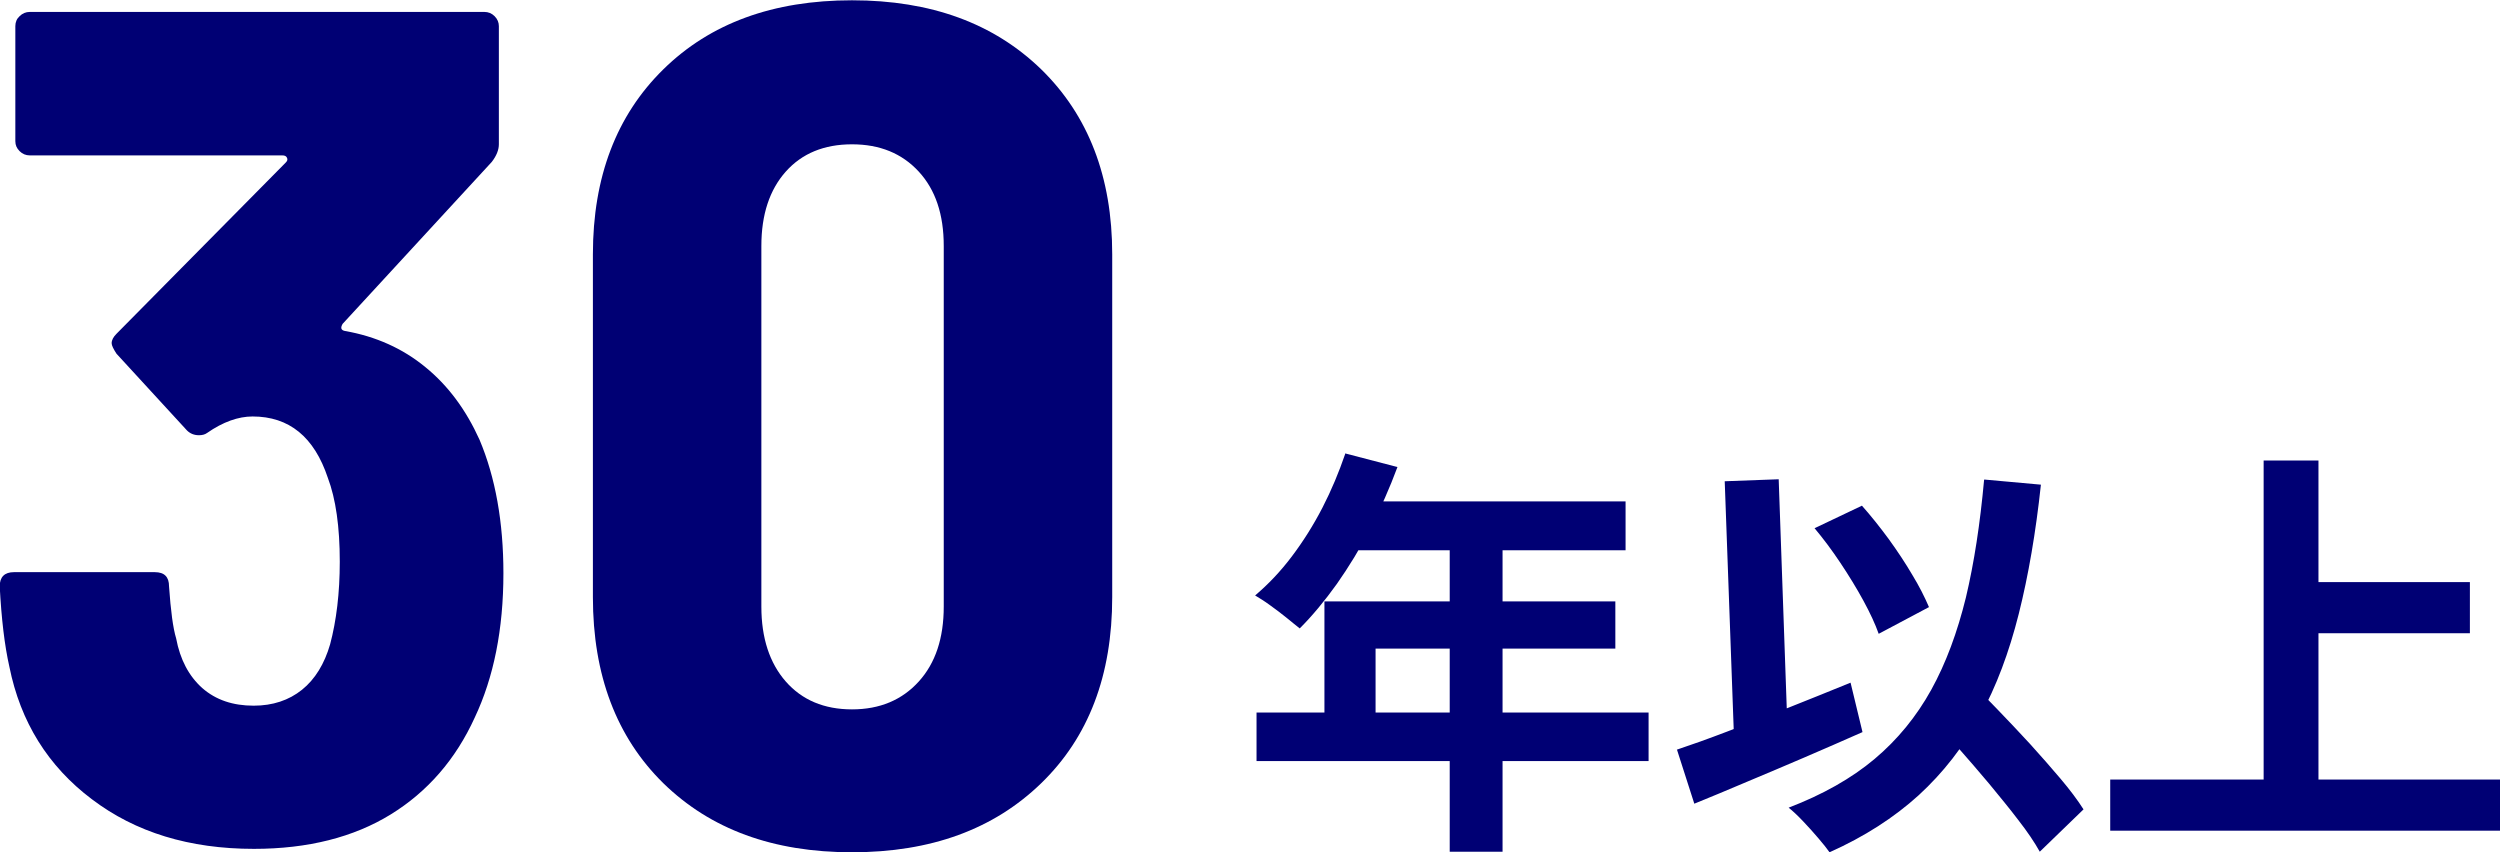
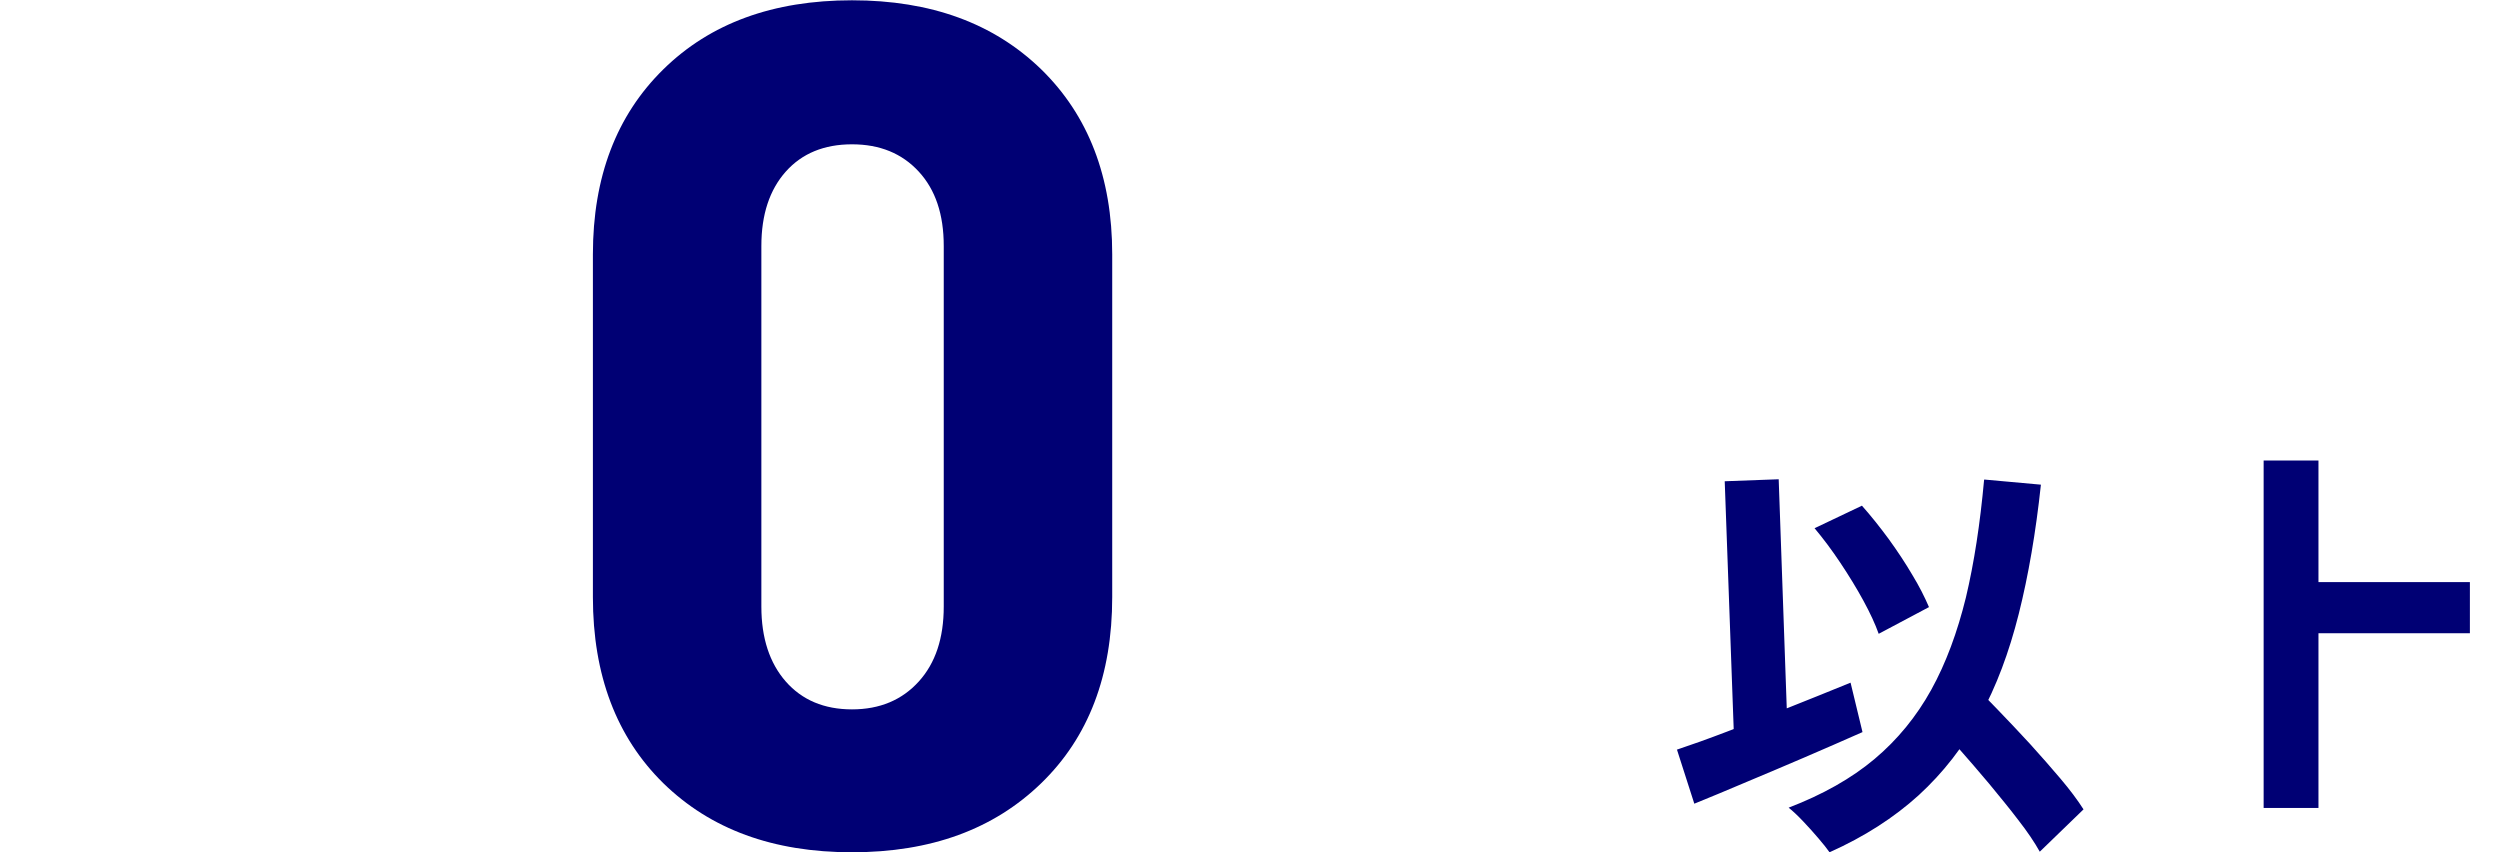
<svg xmlns="http://www.w3.org/2000/svg" id="_レイヤー_2" data-name="レイヤー 2" viewBox="0 0 88 30">
  <defs>
    <style>
      .cls-1 {
        fill: #000074;
      }
    </style>
  </defs>
  <g id="_レイヤー_1-2" data-name="レイヤー 1">
    <g>
      <g>
-         <path class="cls-1" d="M47.35,15.96l1.84.48c-.27.73-.59,1.45-.95,2.16-.36.7-.76,1.35-1.18,1.95-.43.6-.86,1.12-1.31,1.57-.12-.1-.28-.22-.47-.38-.19-.15-.38-.3-.58-.44-.19-.14-.37-.25-.52-.34.46-.39.89-.84,1.29-1.37.4-.53.76-1.1,1.08-1.72.32-.62.58-1.25.8-1.89ZM44.23,25.08h13.8v1.71h-13.8v-1.71ZM46.62,21.17h10.24v1.66h-8.44v3.12h-1.8v-4.79ZM47.68,17.65h9.54v1.72h-10.41l.87-1.72ZM51.03,18.54h1.86v11.44h-1.86v-11.44Z" />
        <path class="cls-1" d="M59.02,26.39c.51-.17,1.1-.38,1.78-.64.67-.26,1.38-.54,2.13-.83.75-.3,1.48-.59,2.21-.89l.42,1.74c-.67.3-1.35.59-2.04.89-.69.3-1.37.58-2.03.86-.66.28-1.28.54-1.85.77l-.61-1.9ZM60.72,16.94l1.89-.07.34,9.66-1.89.07-.35-9.66ZM69.85,16.88l1.99.18c-.18,1.68-.44,3.2-.78,4.55-.34,1.35-.79,2.56-1.37,3.61-.57,1.06-1.29,1.98-2.15,2.77-.87.79-1.91,1.46-3.14,2.01-.09-.13-.22-.29-.39-.49-.17-.2-.35-.4-.54-.6-.19-.2-.36-.36-.51-.48,1.2-.46,2.21-1.03,3.02-1.71.81-.68,1.48-1.5,2-2.44s.92-2.03,1.22-3.25c.29-1.22.5-2.6.64-4.14ZM63.88,18.59l1.66-.79c.32.36.63.75.94,1.17.31.43.59.85.83,1.26.25.41.44.79.59,1.14l-1.77.94c-.12-.34-.3-.73-.54-1.17-.24-.44-.51-.88-.81-1.33-.3-.45-.6-.85-.91-1.22ZM67.81,25.07l1.38-1.26c.34.36.71.74,1.1,1.14s.78.82,1.17,1.24c.38.42.74.83,1.07,1.22.33.39.6.75.81,1.08l-1.54,1.49c-.19-.34-.44-.71-.76-1.12-.31-.41-.66-.83-1.02-1.27-.37-.44-.74-.87-1.12-1.3-.39-.43-.75-.83-1.09-1.21Z" />
-         <path class="cls-1" d="M74.28,27.44h13.72v1.8h-13.72v-1.8ZM79.68,16.21h1.93v12.23h-1.93v-12.23ZM80.7,20.49h6.24v1.8h-6.24v-1.8Z" />
+         <path class="cls-1" d="M74.28,27.44h13.72v1.8v-1.8ZM79.68,16.21h1.93v12.23h-1.93v-12.23ZM80.7,20.49h6.24v1.8h-6.24v-1.8Z" />
      </g>
      <g>
-         <path class="cls-1" d="M17.72,20.18c0,1.97-.34,3.66-1.01,5.08-.67,1.47-1.66,2.61-2.96,3.41-1.3.8-2.91,1.21-4.81,1.21-2.27,0-4.17-.58-5.71-1.75-1.54-1.16-2.51-2.72-2.9-4.66-.17-.75-.28-1.69-.34-2.83,0-.33.17-.5.5-.5h4.96c.34,0,.5.17.5.5.06.86.14,1.47.25,1.83.14.75.45,1.33.92,1.75.48.42,1.08.62,1.81.62.67,0,1.24-.19,1.7-.56.46-.37.79-.91.99-1.6.22-.83.34-1.8.34-2.91,0-1.22-.14-2.21-.42-2.95-.48-1.44-1.36-2.16-2.65-2.16-.5,0-1.04.19-1.6.58-.08.06-.18.08-.29.08-.17,0-.31-.06-.42-.17l-2.48-2.7c-.11-.17-.17-.29-.17-.37,0-.11.06-.22.17-.33l5.96-6.03c.06-.06.07-.11.04-.17-.03-.06-.08-.08-.17-.08H1.05c-.14,0-.26-.05-.36-.15-.1-.1-.15-.21-.15-.35V.92c0-.14.05-.26.15-.35.1-.1.22-.15.36-.15h16c.14,0,.26.05.36.15.1.1.15.22.15.35v4.16c0,.19-.08.4-.25.62l-5.25,5.7c-.08.14-.06.22.08.25,1.09.19,2.04.62,2.83,1.27.8.65,1.43,1.5,1.91,2.56.56,1.33.84,2.9.84,4.7Z" />
        <path class="cls-1" d="M23.35,27.57c-1.65-1.62-2.48-3.81-2.48-6.55v-12.07c0-2.72.83-4.89,2.48-6.51,1.65-1.62,3.86-2.43,6.64-2.43s4.99.81,6.66,2.43c1.66,1.62,2.5,3.79,2.5,6.51v12.07c0,2.75-.83,4.93-2.5,6.55-1.67,1.62-3.88,2.43-6.66,2.43s-4.98-.81-6.64-2.43ZM32.34,23.99c.59-.65.88-1.53.88-2.64v-12.69c0-1.11-.29-1.98-.88-2.62-.59-.64-1.37-.96-2.35-.96s-1.76.32-2.33.96c-.57.64-.86,1.51-.86,2.62v12.69c0,1.11.29,1.99.86,2.64.57.65,1.35.98,2.33.98s1.76-.33,2.35-.98Z" />
      </g>
    </g>
  </g>
</svg>